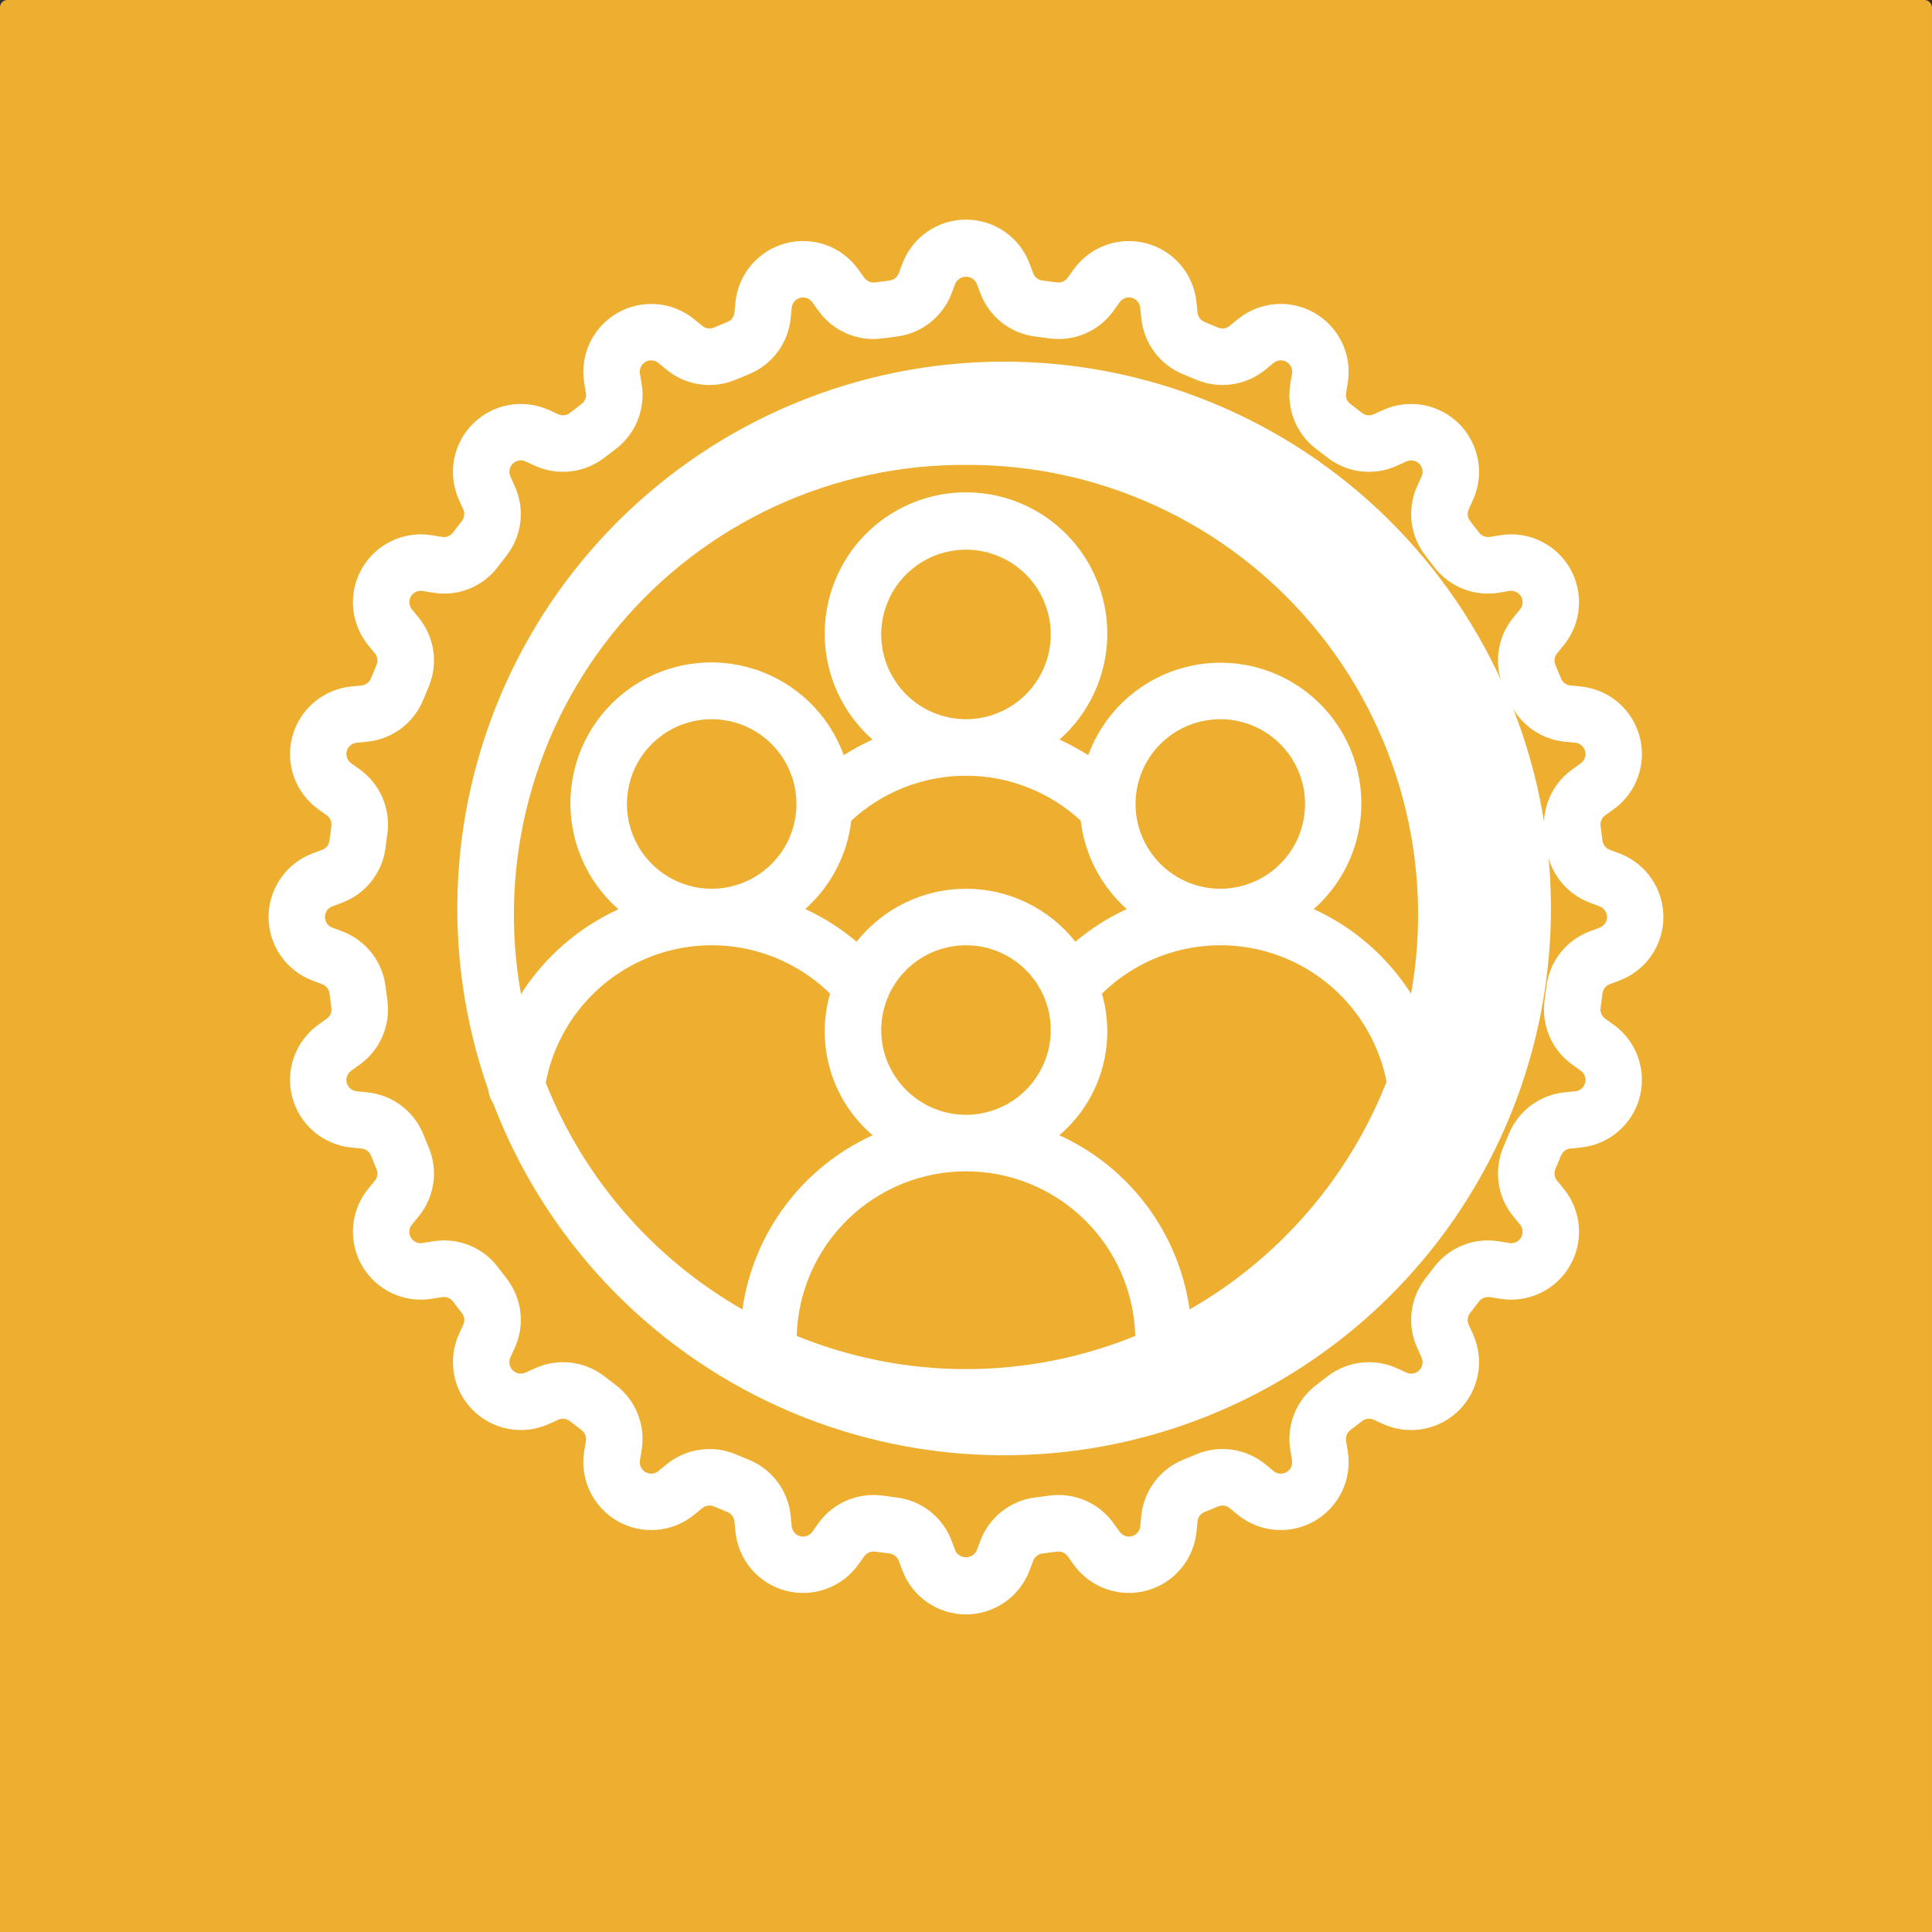
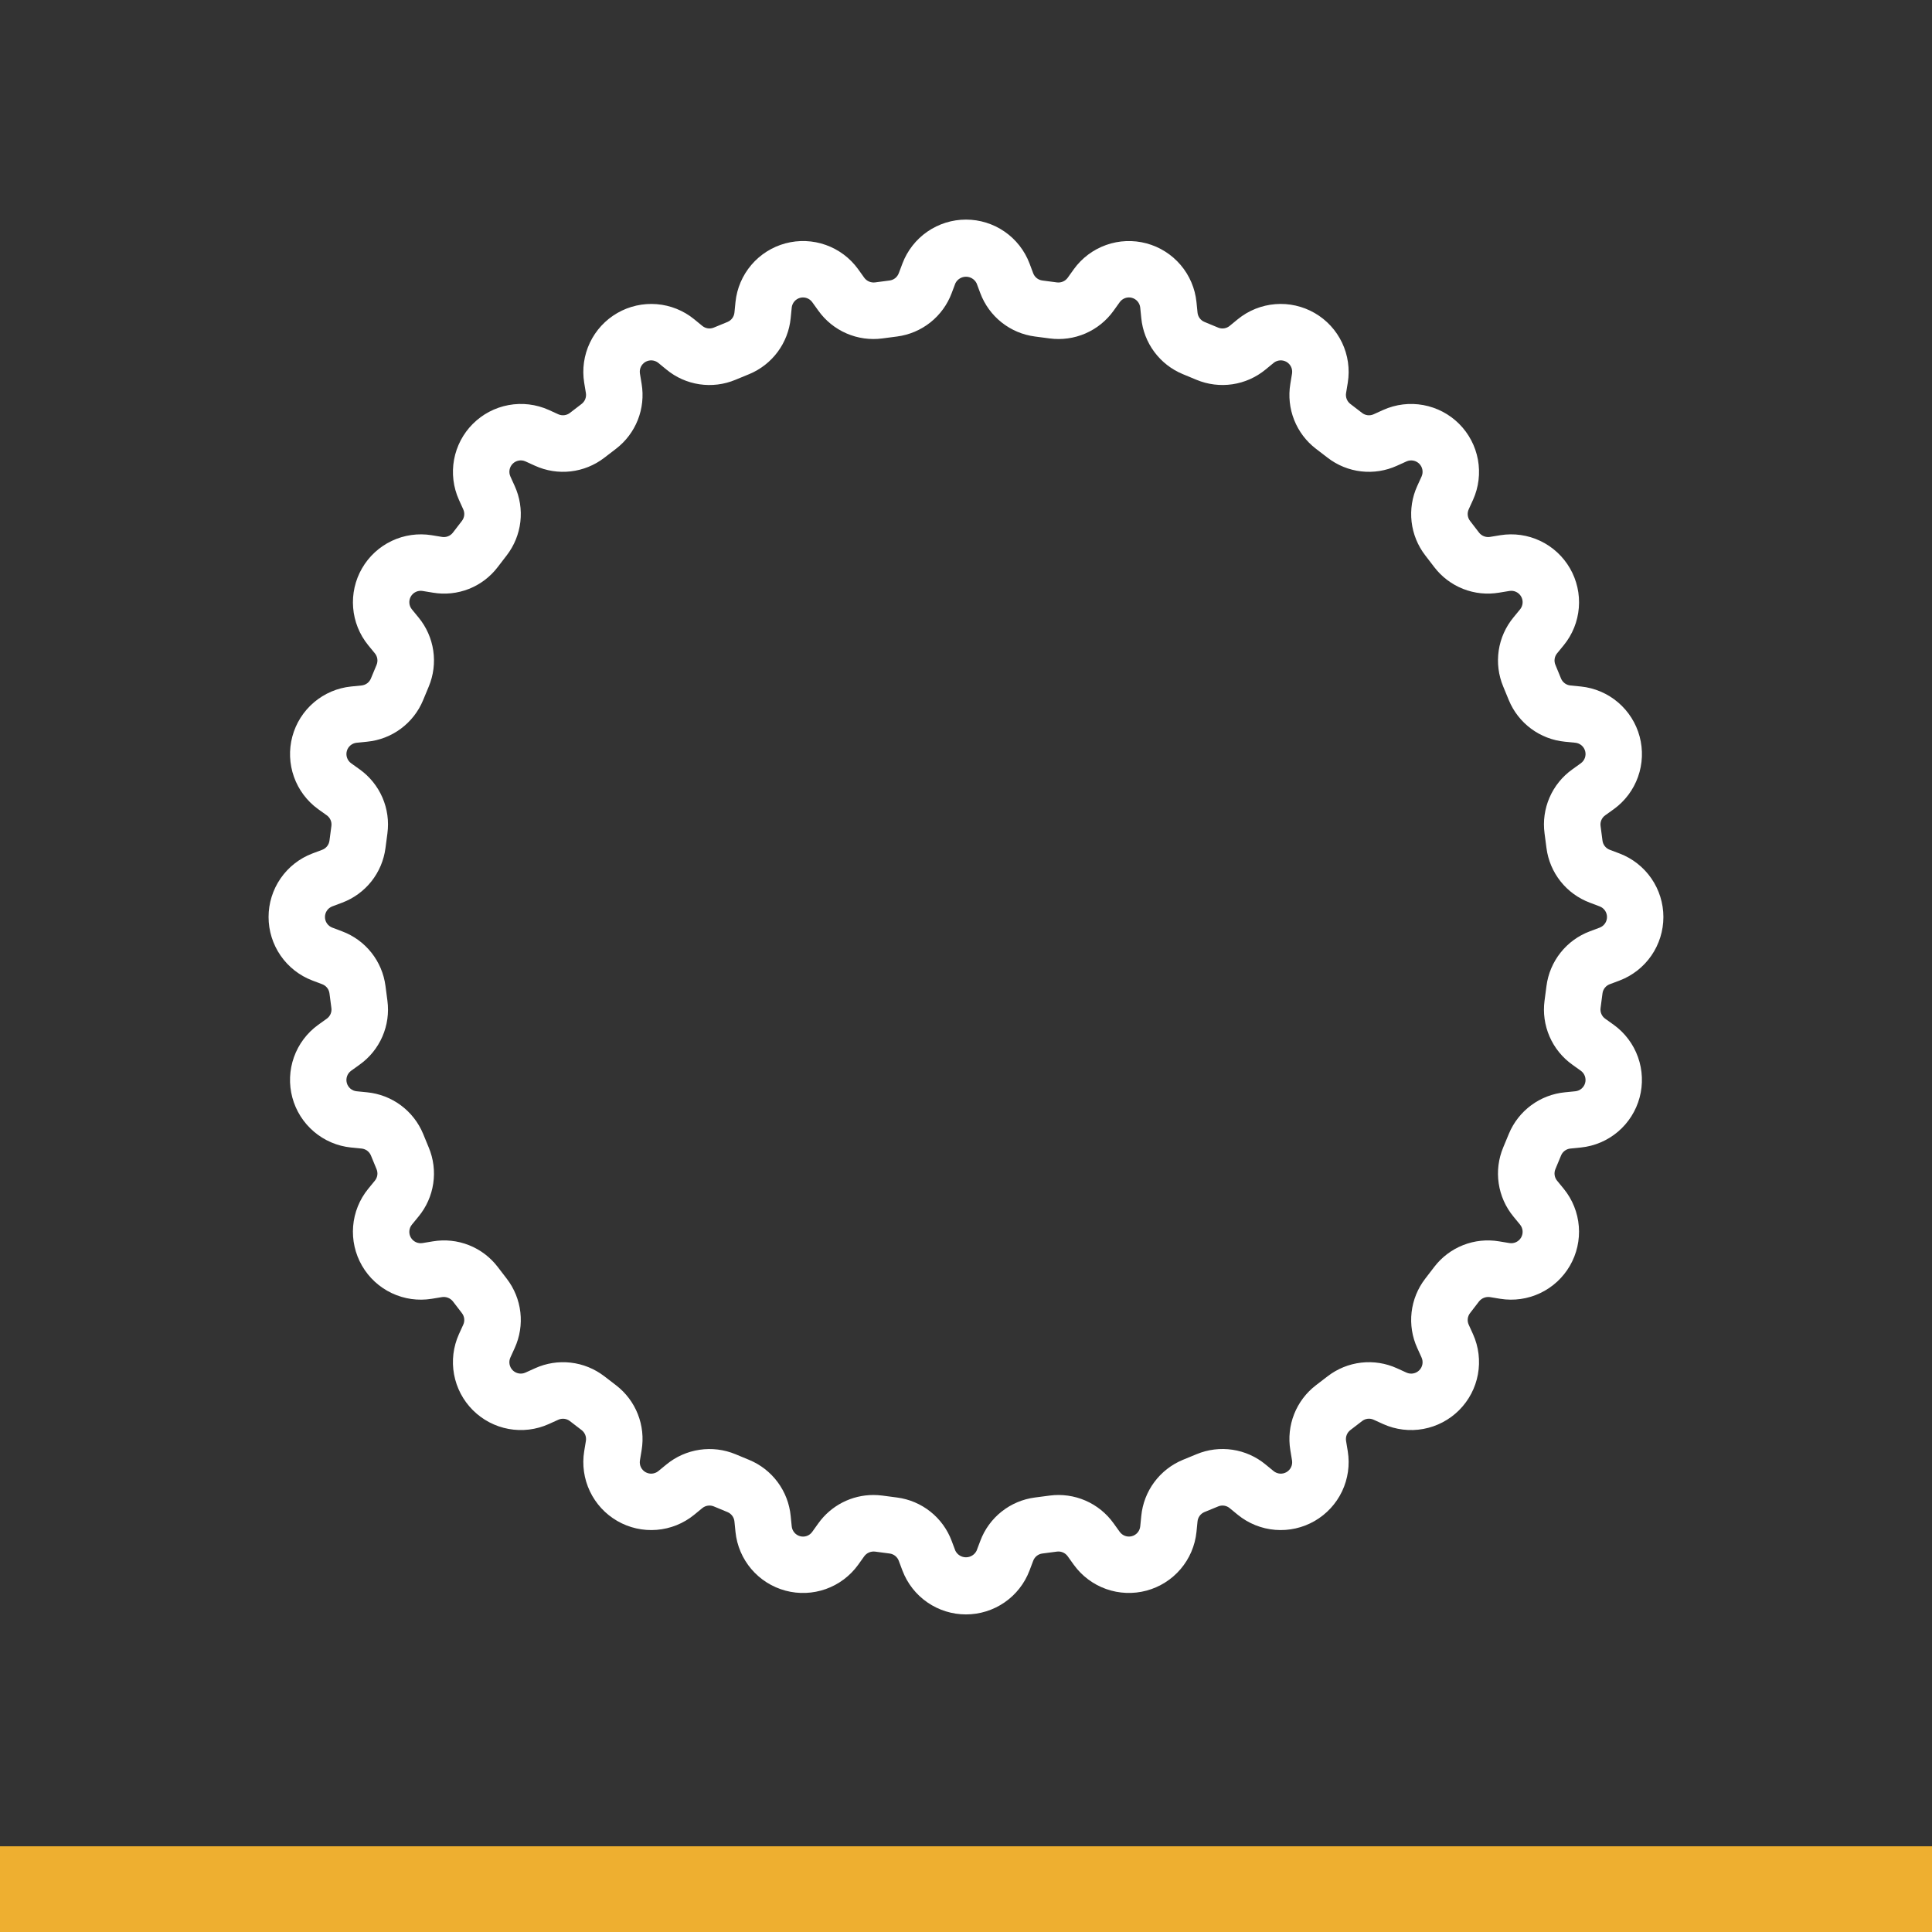
<svg xmlns="http://www.w3.org/2000/svg" width="789" height="789" viewBox="0 0 789 789" fill="none">
  <rect x="0" y="0" width="789" height="789" fill="#333333" stroke="none" />
-   <rect width="789" height="789" rx="3" fill="#EEAF30" />
  <g style="mix-blend-mode:multiply">
    <rect y="754" width="789" height="35" fill="#EEAF30" />
  </g>
  <path d="M131.595 347.04L127.572 348.55C122.312 350.549 117.784 354.099 114.588 358.731C111.393 363.362 109.681 368.855 109.68 374.482C109.678 380.109 111.388 385.603 114.581 390.236C117.775 394.869 122.301 398.421 127.56 400.422L131.606 401.955C132.385 402.247 133.069 402.745 133.587 403.396C134.105 404.047 134.437 404.826 134.547 405.651L135.336 411.669C135.448 412.497 135.331 413.341 134.997 414.108C134.663 414.875 134.126 415.536 133.443 416.019L129.938 418.532C125.38 421.825 121.929 426.425 120.044 431.723C118.159 437.021 117.928 442.766 119.383 448.199C120.837 453.631 123.907 458.492 128.187 462.14C132.467 465.788 137.754 468.048 143.348 468.623L147.653 469.051C148.485 469.132 149.279 469.437 149.952 469.933C150.625 470.429 151.15 471.098 151.473 471.869L153.784 477.481C154.106 478.253 154.212 479.099 154.089 479.928C153.965 480.756 153.618 481.535 153.085 482.18L150.369 485.493C146.813 489.852 144.667 495.19 144.215 500.798C143.763 506.405 145.026 512.018 147.838 516.891C150.65 521.763 154.876 525.666 159.958 528.081C165.039 530.496 170.734 531.309 176.288 530.412L180.536 529.713C181.364 529.594 182.208 529.693 182.985 530.002C183.762 530.31 184.445 530.817 184.965 531.471L188.65 536.271C189.158 536.932 189.477 537.718 189.572 538.546C189.667 539.374 189.536 540.212 189.191 540.97L187.399 544.903C185.096 550.037 184.408 555.75 185.427 561.284C186.445 566.818 189.122 571.912 193.102 575.889C197.082 579.867 202.177 582.541 207.712 583.556C213.246 584.571 218.959 583.879 224.091 581.573L228.024 579.793C228.782 579.453 229.618 579.325 230.442 579.42C231.267 579.515 232.051 579.831 232.712 580.334L237.524 584.03C238.187 584.539 238.7 585.219 239.008 585.997C239.315 586.775 239.406 587.622 239.271 588.447L238.572 592.696C237.676 598.248 238.489 603.942 240.903 609.022C243.316 614.102 247.217 618.328 252.088 621.14C256.958 623.953 262.569 625.218 268.175 624.769C273.781 624.32 279.119 622.178 283.48 618.626L286.815 615.888C287.464 615.356 288.245 615.011 289.075 614.89C289.905 614.769 290.752 614.876 291.526 615.2L297.093 617.51C297.87 617.83 298.546 618.355 299.046 619.03C299.547 619.706 299.853 620.505 299.932 621.341L300.361 625.612C300.931 631.209 303.188 636.5 306.834 640.783C310.48 645.067 315.342 648.141 320.776 649.598C326.209 651.055 331.957 650.826 337.257 648.942C342.557 647.057 347.159 643.606 350.453 639.045L352.966 635.529C353.465 634.862 354.13 634.338 354.896 634.007C355.661 633.677 356.499 633.553 357.327 633.647L363.322 634.436C364.151 634.546 364.934 634.879 365.589 635.398C366.244 635.918 366.746 636.606 367.041 637.389L368.551 641.412C370.549 646.672 374.1 651.2 378.731 654.395C383.362 657.591 388.856 659.303 394.483 659.304C400.109 659.305 405.604 657.596 410.236 654.402C414.869 651.209 418.422 646.682 420.422 641.423L421.955 637.378C422.248 636.599 422.746 635.914 423.397 635.396C424.048 634.878 424.827 634.547 425.651 634.436L431.669 633.648C432.497 633.544 433.338 633.665 434.104 633.998C434.869 634.331 435.531 634.864 436.019 635.541L438.532 639.046C441.826 643.602 446.427 647.05 451.724 648.933C457.021 650.817 462.766 651.047 468.197 649.593C473.627 648.138 478.489 645.069 482.136 640.791C485.784 636.512 488.046 631.227 488.622 625.635L489.051 621.33C489.132 620.499 489.436 619.704 489.932 619.032C490.428 618.359 491.097 617.833 491.868 617.51L497.48 615.2C498.252 614.875 499.099 614.768 499.927 614.891C500.756 615.015 501.535 615.363 502.179 615.899L505.492 618.615C509.852 622.17 515.189 624.316 520.797 624.768C526.404 625.22 532.017 623.956 536.889 621.145C541.762 618.333 545.665 614.107 548.08 609.026C550.495 603.945 551.308 598.249 550.411 592.696L549.712 588.447C549.577 587.619 549.67 586.77 549.979 585.99C550.289 585.21 550.804 584.529 551.47 584.018L556.271 580.333C556.929 579.822 557.716 579.501 558.544 579.405C559.373 579.31 560.212 579.444 560.97 579.792L564.903 581.584C570.037 583.888 575.75 584.576 581.284 583.557C586.818 582.539 591.912 579.862 595.889 575.882C599.867 571.902 602.541 566.807 603.556 561.272C604.571 555.737 603.879 550.025 601.573 544.892L599.792 540.959C599.448 540.203 599.316 539.366 599.412 538.54C599.507 537.714 599.825 536.93 600.333 536.271L604.029 531.459C604.554 530.813 605.236 530.313 606.009 530.007C606.783 529.702 607.622 529.6 608.447 529.713L612.695 530.411C618.247 531.305 623.939 530.491 629.018 528.077C634.097 525.663 638.322 521.762 641.134 516.892C643.946 512.023 645.212 506.413 644.764 500.808C644.316 495.203 642.175 489.865 638.625 485.504L635.887 482.168C635.356 481.519 635.012 480.738 634.891 479.908C634.77 479.079 634.877 478.232 635.2 477.458L637.51 471.891C637.829 471.114 638.355 470.438 639.03 469.938C639.705 469.437 640.504 469.131 641.341 469.051L645.612 468.623C651.207 468.051 656.496 465.793 660.779 462.147C665.061 458.501 668.135 453.639 669.591 448.207C671.048 442.774 670.82 437.028 668.936 431.728C667.053 426.428 663.603 421.826 659.045 418.532L655.529 416.019C654.848 415.532 654.313 414.868 653.982 414.1C653.65 413.331 653.534 412.487 653.647 411.657L654.436 405.662C654.546 404.833 654.878 404.05 655.398 403.395C655.918 402.74 656.606 402.238 657.388 401.943L661.412 400.433C666.672 398.435 671.2 394.885 674.395 390.253C677.591 385.622 679.303 380.128 679.304 374.502C679.305 368.875 677.596 363.381 674.402 358.748C671.209 354.115 666.682 350.563 661.423 348.562L657.378 347.029C656.599 346.737 655.914 346.238 655.396 345.587C654.878 344.937 654.546 344.157 654.436 343.333L653.647 337.315C653.535 336.486 653.653 335.643 653.986 334.876C654.32 334.109 654.858 333.448 655.541 332.965L659.045 330.452C663.604 327.159 667.054 322.559 668.939 317.261C670.824 311.963 671.055 306.217 669.6 300.785C668.146 295.353 665.075 290.491 660.795 286.844C656.516 283.197 651.228 280.936 645.634 280.361L641.33 279.933C640.498 279.852 639.704 279.547 639.031 279.051C638.359 278.555 637.833 277.886 637.51 277.116L635.2 271.503C634.877 270.731 634.772 269.885 634.895 269.057C635.018 268.228 635.365 267.45 635.899 266.804L638.614 263.491C642.171 259.132 644.319 253.794 644.771 248.186C645.224 242.578 643.96 236.965 641.148 232.092C638.336 227.219 634.109 223.316 629.027 220.901C623.945 218.487 618.25 217.675 612.696 218.573L608.447 219.271C607.619 219.395 606.774 219.298 605.996 218.989C605.218 218.68 604.536 218.171 604.018 217.513L600.333 212.713C599.825 212.052 599.507 211.266 599.411 210.438C599.316 209.61 599.448 208.772 599.792 208.014L601.584 204.081C603.887 198.947 604.575 193.234 603.557 187.7C602.538 182.166 599.862 177.072 595.882 173.095C591.902 169.117 586.806 166.443 581.272 165.428C575.737 164.413 570.025 165.104 564.892 167.41L560.959 169.191C560.202 169.535 559.366 169.666 558.54 169.571C557.714 169.476 556.93 169.157 556.271 168.65L551.459 164.954C550.796 164.444 550.284 163.764 549.976 162.986C549.668 162.208 549.577 161.362 549.713 160.536L550.411 156.288C551.309 150.735 550.497 145.041 548.083 139.96C545.67 134.879 541.769 130.652 536.898 127.84C532.027 125.027 526.416 123.762 520.809 124.212C515.202 124.661 509.865 126.805 505.504 130.358L502.168 133.096C501.52 133.628 500.739 133.973 499.909 134.094C499.079 134.215 498.231 134.108 497.458 133.783L491.891 131.473C491.113 131.154 490.438 130.628 489.938 129.953C489.437 129.278 489.13 128.479 489.051 127.642L488.623 123.371C488.052 117.776 485.794 112.486 482.148 108.203C478.502 103.92 473.64 100.846 468.207 99.389C462.775 97.932 457.027 98.161 451.728 100.045C446.428 101.929 441.826 105.379 438.532 109.938L436.018 113.454C435.524 114.127 434.859 114.656 434.093 114.986C433.326 115.317 432.486 115.438 431.657 115.336L425.662 114.548C424.833 114.438 424.05 114.105 423.395 113.585C422.74 113.065 422.238 112.377 421.943 111.595L420.433 107.572C418.435 102.312 414.884 97.784 410.253 94.588C405.622 91.393 400.128 89.681 394.501 89.68C388.875 89.678 383.38 91.388 378.747 94.581C374.115 97.775 370.562 102.301 368.562 107.56L367.04 111.595L367.029 111.606C366.736 112.385 366.238 113.07 365.587 113.588C364.936 114.106 364.157 114.437 363.332 114.547L357.315 115.336C356.487 115.429 355.65 115.304 354.886 114.971C354.123 114.639 353.46 114.112 352.964 113.443L350.453 109.938C347.161 105.378 342.561 101.926 337.262 100.04C331.964 98.154 326.217 97.923 320.785 99.377C315.352 100.832 310.489 103.903 306.842 108.184C303.195 112.465 300.935 117.754 300.361 123.349L299.933 127.653C299.852 128.485 299.548 129.28 299.052 129.952C298.556 130.625 297.887 131.151 297.116 131.474L291.504 133.784C290.731 134.105 289.885 134.21 289.057 134.087C288.229 133.964 287.451 133.618 286.805 133.085L283.492 130.369C279.132 126.814 273.795 124.667 268.187 124.216C262.58 123.764 256.967 125.027 252.094 127.839C247.222 130.651 243.319 134.877 240.904 139.958C238.489 145.039 237.676 150.734 238.573 156.288L239.272 160.537C239.406 161.365 239.314 162.214 239.005 162.994C238.695 163.774 238.18 164.455 237.514 164.965L232.713 168.65C232.05 169.154 231.264 169.469 230.438 169.564C229.611 169.66 228.774 169.531 228.014 169.191L224.081 167.4C218.947 165.097 213.235 164.409 207.701 165.428C202.167 166.447 197.074 169.123 193.096 173.103C189.119 177.083 186.445 182.178 185.429 187.712C184.414 193.247 185.105 198.959 187.41 204.092L189.191 208.025C189.535 208.781 189.667 209.618 189.571 210.444C189.476 211.27 189.157 212.054 188.65 212.713L184.954 217.525C184.441 218.185 183.761 218.695 182.984 219.002C182.207 219.309 181.361 219.402 180.536 219.271L176.288 218.573C170.736 217.678 165.043 218.492 159.964 220.906C154.885 223.32 150.66 227.221 147.848 232.091C145.036 236.961 143.77 242.57 144.218 248.176C144.666 253.782 146.807 259.119 150.358 263.48L153.096 266.816C153.627 267.465 153.971 268.246 154.092 269.076C154.213 269.905 154.106 270.752 153.783 271.526L151.473 277.093C151.154 277.87 150.628 278.546 149.953 279.046C149.278 279.547 148.479 279.853 147.642 279.933L143.371 280.361C137.776 280.933 132.486 283.191 128.204 286.837C123.921 290.483 120.848 295.345 119.391 300.777C117.934 306.21 118.163 311.957 120.046 317.257C121.93 322.556 125.38 327.158 129.938 330.453L133.454 332.966C134.135 333.453 134.67 334.116 135.002 334.885C135.333 335.653 135.449 336.497 135.336 337.327L134.547 343.322C134.437 344.151 134.105 344.934 133.585 345.589C133.065 346.244 132.377 346.745 131.595 347.04ZM135.697 370.153L139.72 368.643C144.42 366.883 148.551 363.876 151.67 359.945C154.789 356.014 156.778 351.307 157.424 346.33L158.213 340.335C158.876 335.364 158.173 330.306 156.18 325.704C154.187 321.102 150.978 317.13 146.898 314.213L143.394 311.701C142.631 311.15 142.054 310.38 141.739 309.493C141.424 308.607 141.386 307.645 141.631 306.737C141.876 305.828 142.391 305.015 143.108 304.407C143.826 303.798 144.711 303.422 145.647 303.328L149.93 302.9C154.922 302.41 159.687 300.572 163.714 297.583C167.742 294.593 170.881 290.565 172.795 285.928L175.105 280.362C177.037 275.728 177.669 270.656 176.935 265.69C176.2 260.725 174.126 256.053 170.935 252.178L168.197 248.841C167.604 248.111 167.248 247.217 167.174 246.279C167.101 245.342 167.314 244.404 167.786 243.59C168.258 242.776 168.966 242.125 169.816 241.722C170.666 241.32 171.619 241.185 172.547 241.336L176.796 242.035C181.742 242.876 186.825 242.346 191.492 240.503C196.159 238.659 200.231 235.572 203.267 231.577L206.952 226.777C210.016 222.801 211.938 218.066 212.51 213.08C213.081 208.093 212.282 203.046 210.198 198.48L208.429 194.57C208.044 193.711 207.929 192.756 208.099 191.83C208.268 190.905 208.714 190.052 209.379 189.386C210.043 188.719 210.893 188.27 211.818 188.097C212.743 187.924 213.699 188.035 214.559 188.417L218.469 190.197C223.038 192.279 228.087 193.077 233.074 192.505C238.061 191.933 242.799 190.013 246.777 186.952L251.566 183.278C255.549 180.229 258.628 176.153 260.472 171.488C262.316 166.823 262.857 161.744 262.035 156.796L261.336 152.547C261.186 151.618 261.323 150.665 261.727 149.815C262.131 148.965 262.784 148.258 263.599 147.787C264.414 147.317 265.353 147.105 266.291 147.18C267.229 147.256 268.123 147.614 268.853 148.208L272.166 150.924C276.036 154.121 280.705 156.2 285.67 156.937C290.635 157.673 295.707 157.04 300.338 155.105L305.95 152.795C310.58 150.877 314.602 147.738 317.587 143.713C320.572 139.688 322.408 134.928 322.899 129.941L323.327 125.626C323.425 124.691 323.805 123.809 324.415 123.095C325.026 122.382 325.838 121.87 326.746 121.628C327.654 121.386 328.613 121.426 329.498 121.741C330.383 122.056 331.151 122.632 331.701 123.394L334.214 126.887C337.131 130.964 341.101 134.172 345.7 136.167C350.299 138.162 355.354 138.869 360.324 138.213L366.342 137.424C371.317 136.777 376.021 134.787 379.95 131.668C383.879 128.549 386.885 124.418 388.644 119.72L390.165 115.686C390.568 114.881 391.187 114.205 391.953 113.732C392.719 113.26 393.602 113.011 394.502 113.012C395.402 113.013 396.283 113.265 397.048 113.739C397.813 114.214 398.43 114.892 398.831 115.697L400.341 119.72C402.101 124.42 405.108 128.551 409.039 131.671C412.971 134.79 417.677 136.779 422.654 137.424L428.649 138.213C433.62 138.873 438.677 138.169 443.278 136.176C447.879 134.183 451.852 130.976 454.77 126.898L457.283 123.394C457.833 122.629 458.603 122.051 459.49 121.735C460.377 121.419 461.34 121.381 462.249 121.626C463.158 121.87 463.971 122.386 464.58 123.105C465.189 123.823 465.564 124.71 465.656 125.647L466.084 129.93C466.574 134.922 468.412 139.687 471.401 143.714C474.391 147.742 478.419 150.881 483.056 152.795L488.623 155.105C493.256 157.035 498.328 157.666 503.293 156.932C508.259 156.197 512.93 154.124 516.807 150.935L520.142 148.197C520.873 147.606 521.766 147.251 522.703 147.179C523.64 147.106 524.577 147.32 525.391 147.791C526.204 148.262 526.855 148.969 527.258 149.819C527.661 150.668 527.796 151.619 527.647 152.547L526.948 156.796C526.126 161.742 526.665 166.818 528.507 171.481C530.35 176.145 533.426 180.219 537.406 183.268L542.206 186.952C546.182 190.016 550.918 191.936 555.904 192.508C560.89 193.08 565.937 192.281 570.503 190.198L574.414 188.429C575.272 188.046 576.227 187.931 577.152 188.102C578.077 188.272 578.928 188.718 579.594 189.382C580.26 190.046 580.71 190.895 580.883 191.82C581.057 192.744 580.946 193.699 580.566 194.559L578.786 198.469C576.701 203.037 575.902 208.087 576.474 213.075C577.046 218.063 578.967 222.8 582.031 226.777L585.705 231.566C588.746 235.559 592.82 238.645 597.488 240.49C602.155 242.335 607.238 242.87 612.188 242.035L616.436 241.337C617.366 241.186 618.319 241.321 619.17 241.725C620.021 242.129 620.729 242.782 621.2 243.597C621.67 244.413 621.882 245.353 621.806 246.291C621.73 247.23 621.371 248.124 620.775 248.853L618.059 252.166C614.866 256.038 612.789 260.707 612.052 265.671C611.315 270.636 611.947 275.707 613.878 280.339L616.188 285.951C618.106 290.581 621.245 294.603 625.27 297.588C629.295 300.573 634.055 302.409 639.042 302.9L643.358 303.328C644.292 303.425 645.175 303.804 645.889 304.415C646.604 305.025 647.116 305.838 647.358 306.746C647.6 307.654 647.56 308.614 647.244 309.499C646.928 310.383 646.351 311.151 645.589 311.701L642.096 314.214C638.014 317.127 634.803 321.096 632.807 325.697C630.812 330.297 630.108 335.354 630.77 340.324L631.559 346.342C632.205 351.314 634.193 356.017 637.31 359.944C640.427 363.871 644.556 366.875 649.252 368.632L653.297 370.165C654.174 370.502 654.928 371.096 655.46 371.871C655.991 372.645 656.275 373.563 656.274 374.502C656.273 375.441 655.986 376.358 655.453 377.131C654.919 377.904 654.163 378.497 653.286 378.831L649.263 380.341C644.563 382.101 640.432 385.108 637.312 389.039C634.193 392.971 632.204 397.678 631.559 402.654L630.77 408.649C630.107 413.62 630.81 418.678 632.803 423.28C634.796 427.882 638.005 431.854 642.084 434.771L645.589 437.284C646.352 437.835 646.929 438.605 647.244 439.492C647.558 440.378 647.596 441.34 647.352 442.248C647.107 443.157 646.592 443.97 645.874 444.578C645.157 445.187 644.271 445.564 643.335 445.657L639.053 446.085C634.061 446.575 629.296 448.413 625.268 451.402C621.241 454.392 618.102 458.42 616.188 463.057L613.878 468.623C611.946 473.257 611.314 478.329 612.049 483.294C612.783 488.26 614.858 492.932 618.048 496.807L620.786 500.143C621.377 500.874 621.732 501.767 621.805 502.704C621.877 503.641 621.664 504.578 621.192 505.391C620.721 506.205 620.014 506.856 619.165 507.258C618.316 507.661 617.364 507.797 616.436 507.648L612.188 506.949C607.241 506.118 602.162 506.652 597.497 508.495C592.832 510.338 588.758 513.419 585.716 517.407L582.031 522.207C578.967 526.182 577.046 530.918 576.474 535.904C575.902 540.891 576.701 545.938 578.785 550.504L580.555 554.414C580.94 555.273 581.056 556.229 580.887 557.155C580.718 558.081 580.271 558.934 579.607 559.6C578.943 560.267 578.091 560.717 577.166 560.889C576.241 561.062 575.285 560.95 574.424 560.567L570.514 558.787C565.946 556.705 560.897 555.907 555.909 556.479C550.922 557.051 546.185 558.971 542.206 562.032L537.417 565.706C533.434 568.755 530.355 572.831 528.511 577.496C526.667 582.161 526.127 587.24 526.948 592.188L527.647 596.437C527.796 597.366 527.66 598.319 527.256 599.169C526.852 600.019 526.199 600.726 525.384 601.196C524.569 601.667 523.63 601.879 522.692 601.804C521.753 601.728 520.86 601.37 520.13 600.776L516.817 598.06C512.946 594.865 508.277 592.788 503.312 592.051C498.348 591.314 493.276 591.946 488.644 593.879L483.032 596.189C478.403 598.107 474.381 601.246 471.396 605.271C468.411 609.296 466.575 614.056 466.084 619.043L465.655 623.359C465.557 624.293 465.178 625.175 464.568 625.889C463.957 626.603 463.145 627.114 462.237 627.356C461.329 627.598 460.37 627.559 459.485 627.243C458.6 626.928 457.832 626.351 457.282 625.59L454.77 622.097C451.853 618.019 447.883 614.811 443.284 612.816C438.684 610.821 433.629 610.114 428.659 610.771L422.641 611.56C417.669 612.205 412.967 614.194 409.039 617.311C405.112 620.428 402.108 624.556 400.351 629.252L398.818 633.298C398.416 634.104 397.797 634.781 397.031 635.254C396.265 635.727 395.382 635.977 394.482 635.976C393.581 635.975 392.699 635.722 391.934 635.247C391.169 634.772 390.552 634.093 390.152 633.286L388.642 629.263C386.882 624.564 383.875 620.432 379.944 617.313C376.013 614.194 371.306 612.205 366.329 611.56L360.334 610.771C359.127 610.614 357.911 610.535 356.694 610.534C352.298 610.532 347.965 611.579 344.055 613.588C340.145 615.597 336.771 618.51 334.212 622.085L331.699 625.59C331.154 626.361 330.384 626.944 329.494 627.261C328.605 627.577 327.64 627.612 326.73 627.359C325.822 627.111 325.011 626.594 324.404 625.876C323.796 625.158 323.42 624.272 323.326 623.336L322.898 619.054C322.409 614.062 320.571 609.297 317.581 605.269C314.592 601.242 310.563 598.103 305.927 596.189L300.36 593.879C295.725 591.958 290.655 591.331 285.691 592.066C280.728 592.8 276.057 594.868 272.176 598.048L268.84 600.787C268.109 601.377 267.216 601.732 266.279 601.805C265.342 601.877 264.405 601.664 263.592 601.192C262.779 600.721 262.128 600.014 261.725 599.165C261.322 598.316 261.186 597.364 261.335 596.436L262.034 592.188C262.856 587.242 262.317 582.165 260.475 577.502C258.633 572.839 255.557 568.765 251.576 565.716L246.776 562.031C242.798 558.973 238.063 557.055 233.078 556.483C228.093 555.911 223.046 556.707 218.479 558.786L214.569 560.555C213.71 560.939 212.755 561.054 211.83 560.884C210.904 560.714 210.052 560.268 209.386 559.604C208.719 558.94 208.27 558.09 208.097 557.165C207.924 556.24 208.035 555.285 208.416 554.425L210.196 550.514C212.281 545.947 213.08 540.897 212.508 535.909C211.937 530.921 210.015 526.183 206.951 522.206L203.277 517.417C200.235 513.426 196.16 510.342 191.493 508.497C186.826 506.652 181.744 506.116 176.795 506.948L172.546 507.647C171.616 507.799 170.662 507.665 169.81 507.261C168.959 506.858 168.25 506.204 167.779 505.388C167.308 504.572 167.097 503.632 167.173 502.693C167.25 501.753 167.61 500.86 168.207 500.13L170.923 496.817C174.117 492.946 176.193 488.277 176.93 483.312C177.667 478.348 177.036 473.277 175.104 468.645L172.794 463.033C170.876 458.403 167.737 454.382 163.713 451.397C159.688 448.412 154.928 446.576 149.941 446.084L145.625 445.656C144.691 445.559 143.808 445.18 143.094 444.569C142.38 443.959 141.868 443.146 141.626 442.238C141.384 441.33 141.423 440.37 141.739 439.486C142.055 438.601 142.632 437.833 143.394 437.283L146.888 434.77C150.969 431.858 154.181 427.888 156.176 423.288C158.171 418.687 158.876 413.63 158.213 408.66L157.424 402.642C156.779 397.67 154.791 392.967 151.673 389.04C148.556 385.113 144.428 382.109 139.732 380.352L135.686 378.819C134.809 378.483 134.055 377.888 133.524 377.114C132.992 376.339 132.708 375.422 132.709 374.482C132.71 373.543 132.997 372.626 133.53 371.853C134.064 371.08 134.819 370.488 135.697 370.153Z" fill="white" />
-   <path d="M201.421 450.59C222.44 505.696 264.404 550.249 318.153 574.525C371.903 598.802 433.074 600.83 488.313 580.167C543.553 559.504 588.376 517.828 612.998 464.236C637.621 410.644 640.043 349.488 619.737 294.116C599.431 238.744 558.045 193.653 504.613 168.686C451.181 143.718 390.041 140.901 334.54 160.85C279.038 180.799 233.682 221.893 208.37 275.163C183.058 328.433 179.847 389.553 199.437 445.182C199.626 447.125 200.309 448.986 201.421 450.59ZM222.88 442.153C225.21 429.883 230.827 418.475 239.132 409.146C247.437 399.818 258.119 392.919 270.038 389.186C281.957 385.453 294.665 385.026 306.808 387.95C318.951 390.874 330.072 397.039 338.985 405.789C336.011 416.078 336.069 427.006 339.152 437.263C342.234 447.52 348.211 456.669 356.365 463.614C342.24 470.053 329.964 479.944 320.67 492.377C311.375 504.809 305.36 519.382 303.181 534.751C266.696 513.874 238.383 481.226 222.88 442.153ZM256.023 328.335C256.023 321.488 258.053 314.795 261.857 309.102C265.661 303.409 271.067 298.972 277.393 296.351C283.719 293.731 290.68 293.046 297.395 294.381C304.11 295.717 310.279 299.014 315.12 303.856C319.962 308.697 323.259 314.866 324.595 321.581C325.93 328.296 325.245 335.257 322.625 341.583C320.004 347.909 315.567 353.315 309.874 357.119C304.181 360.923 297.488 362.954 290.641 362.954C281.463 362.944 272.663 359.293 266.173 352.803C259.683 346.313 256.033 337.513 256.023 328.335ZM347.65 335.15C360.397 323.35 377.127 316.795 394.497 316.795C411.867 316.795 428.597 323.35 441.344 335.15C442.983 349.077 449.675 361.92 460.152 371.241C452.587 374.723 445.529 379.214 439.17 384.59C433.84 377.845 427.052 372.395 419.315 368.648C411.579 364.9 403.094 362.954 394.497 362.954C385.901 362.954 377.416 364.9 369.679 368.648C361.942 372.395 355.154 377.845 349.824 384.59C343.465 379.214 336.407 374.723 328.842 371.241C339.319 361.92 346.011 349.077 347.65 335.15ZM359.878 259.098C359.878 252.251 361.909 245.557 365.713 239.864C369.517 234.171 374.923 229.734 381.249 227.114C387.575 224.494 394.536 223.808 401.251 225.144C407.966 226.48 414.135 229.777 418.976 234.618C423.818 239.46 427.115 245.628 428.451 252.344C429.786 259.059 429.101 266.02 426.481 272.346C423.86 278.671 419.423 284.078 413.73 287.882C408.037 291.686 401.344 293.716 394.497 293.716C385.319 293.706 376.519 290.056 370.029 283.566C363.539 277.075 359.889 268.276 359.878 259.098ZM463.734 328.335C463.734 321.488 465.765 314.795 469.569 309.102C473.373 303.409 478.779 298.972 485.105 296.351C491.431 293.731 498.392 293.046 505.107 294.381C511.822 295.717 517.991 299.014 522.832 303.856C527.674 308.697 530.971 314.866 532.307 321.581C533.642 328.296 532.957 335.257 530.337 341.583C527.716 347.909 523.279 353.315 517.586 357.119C511.893 360.923 505.2 362.954 498.353 362.954C489.175 362.944 480.375 359.293 473.885 352.803C467.395 346.313 463.745 337.513 463.734 328.335ZM359.878 420.651C359.878 413.804 361.909 407.111 365.713 401.418C369.517 395.725 374.923 391.288 381.249 388.668C387.575 386.048 394.536 385.362 401.251 386.698C407.966 388.034 414.135 391.331 418.976 396.172C423.818 401.014 427.115 407.182 428.451 413.898C429.786 420.613 429.101 427.574 426.481 433.899C423.86 440.225 419.423 445.632 413.73 449.436C408.037 453.24 401.344 455.27 394.497 455.27C385.319 455.26 376.519 451.609 370.029 445.119C363.539 438.629 359.889 429.83 359.878 420.651ZM325.362 545.569C325.867 527.569 333.373 510.476 346.283 497.923C359.194 485.37 376.491 478.348 394.497 478.348C412.504 478.348 429.801 485.371 442.712 497.924C455.622 510.477 463.127 527.57 463.632 545.57C419.314 563.645 369.68 563.645 325.362 545.569ZM485.814 534.751C483.635 519.382 477.62 504.809 468.325 492.377C459.03 479.944 446.754 470.053 432.63 463.614C440.783 456.67 446.76 447.52 449.843 437.263C452.925 427.006 452.983 416.078 450.009 405.789C458.917 397.063 470.018 390.908 482.137 387.975C494.256 385.041 506.943 385.437 518.855 389.123C530.767 392.808 541.461 399.644 549.806 408.909C558.152 418.174 563.837 429.522 566.262 441.753C550.799 480.997 522.424 513.8 485.814 534.751ZM394.497 189.86C421.437 189.714 448.078 195.498 472.533 206.799C496.987 218.101 518.656 234.645 536.001 255.258C553.347 275.87 565.946 300.047 572.903 326.073C579.86 352.099 581.006 379.337 576.26 405.855C566.633 390.73 552.831 378.716 536.523 371.267C543.086 365.469 548.239 358.248 551.589 350.156C554.938 342.064 556.395 333.314 555.849 324.573C555.304 315.833 552.769 307.332 548.439 299.719C544.109 292.107 538.098 285.583 530.864 280.647C523.63 275.71 515.365 272.49 506.698 271.233C498.031 269.976 489.191 270.714 480.852 273.392C472.514 276.07 464.897 280.616 458.583 286.685C452.268 292.753 447.423 300.183 444.416 308.409C440.66 305.999 436.732 303.867 432.665 302.031C441.454 294.279 447.674 284.034 450.497 272.66C453.32 261.285 452.612 249.321 448.468 238.359C444.325 227.396 436.941 217.956 427.299 211.293C417.658 204.631 406.217 201.062 394.497 201.062C382.778 201.062 371.336 204.631 361.695 211.293C352.054 217.956 344.67 227.396 340.526 238.359C336.382 249.321 335.674 261.285 338.498 272.66C341.321 284.034 347.54 294.279 356.329 302.031C352.262 303.868 348.334 305.999 344.579 308.41C341.582 300.161 336.738 292.707 330.418 286.618C324.098 280.529 316.469 275.966 308.114 273.279C299.76 270.591 290.902 269.85 282.217 271.111C273.532 272.373 265.25 275.605 258.006 280.558C250.762 285.512 244.747 292.057 240.42 299.693C236.094 307.329 233.572 315.853 233.046 324.613C232.52 333.373 234.005 342.138 237.386 350.236C240.768 358.334 245.957 365.552 252.556 371.337C236.235 378.812 222.414 390.835 212.751 405.963C207.99 379.439 209.124 352.192 216.074 326.155C223.023 300.118 235.617 275.929 252.963 255.305C270.308 234.681 291.979 218.126 316.44 206.816C340.9 195.506 367.549 189.717 394.497 189.86Z" fill="white" />
</svg>